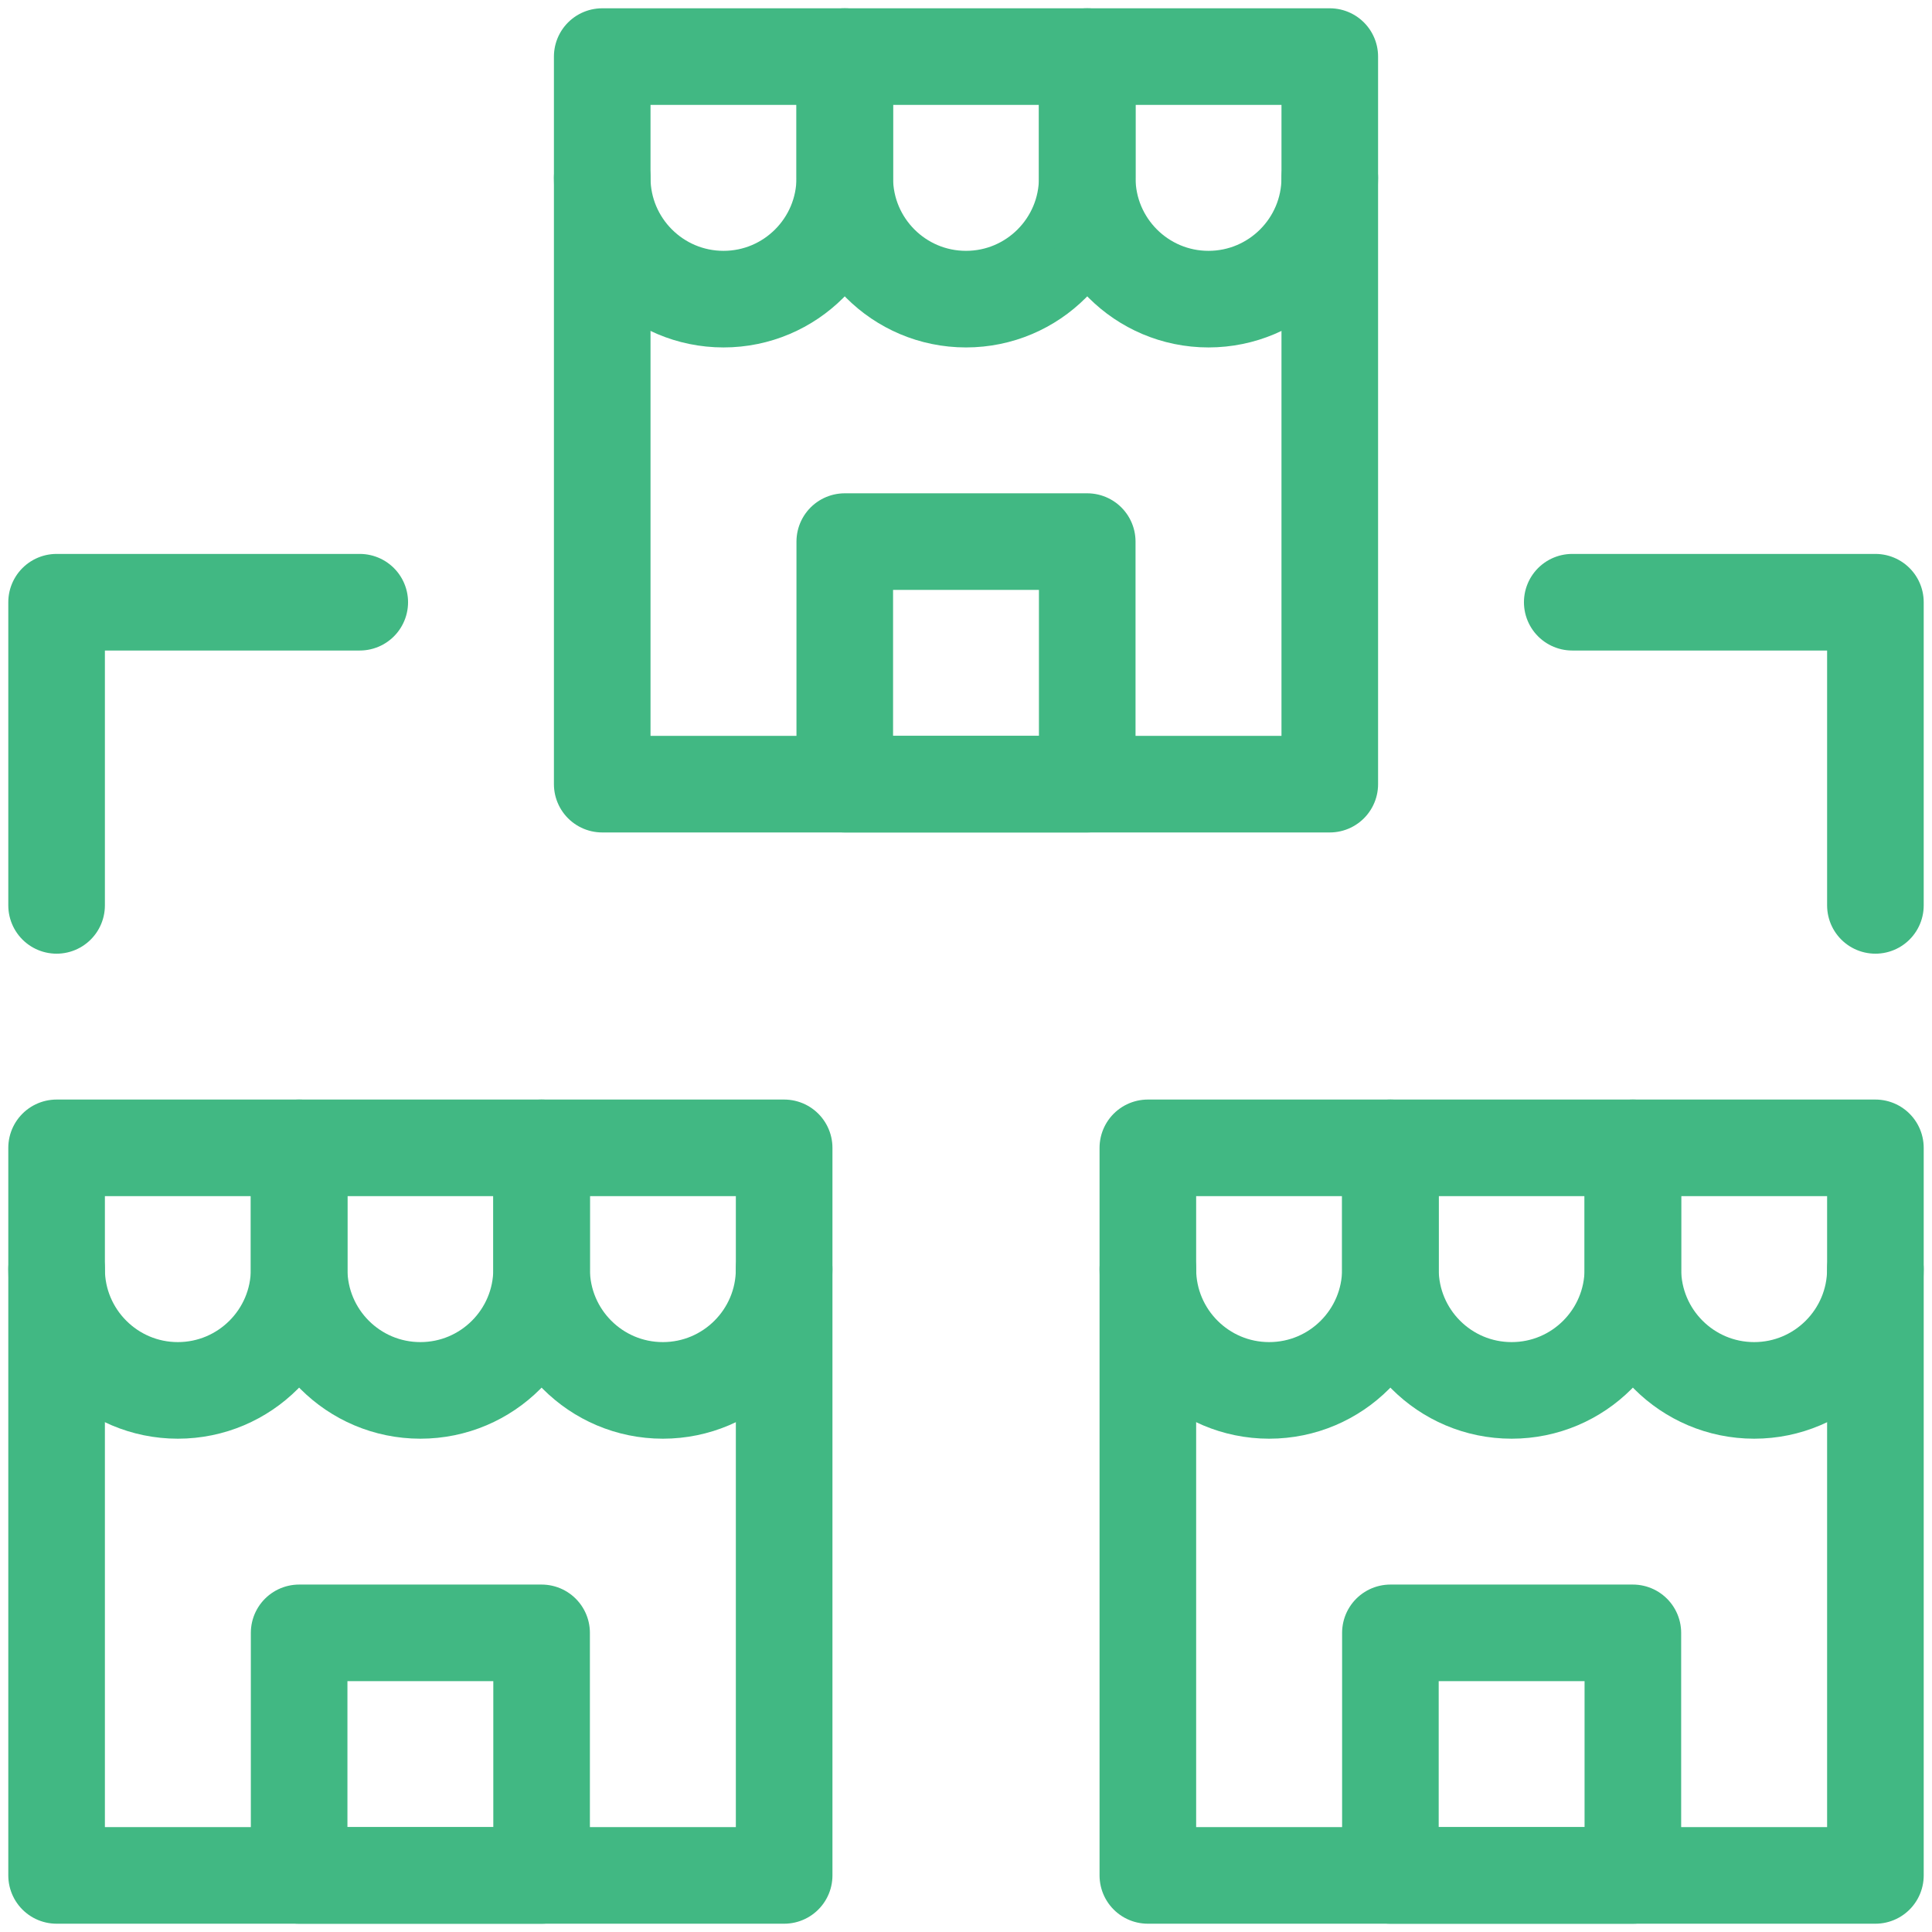
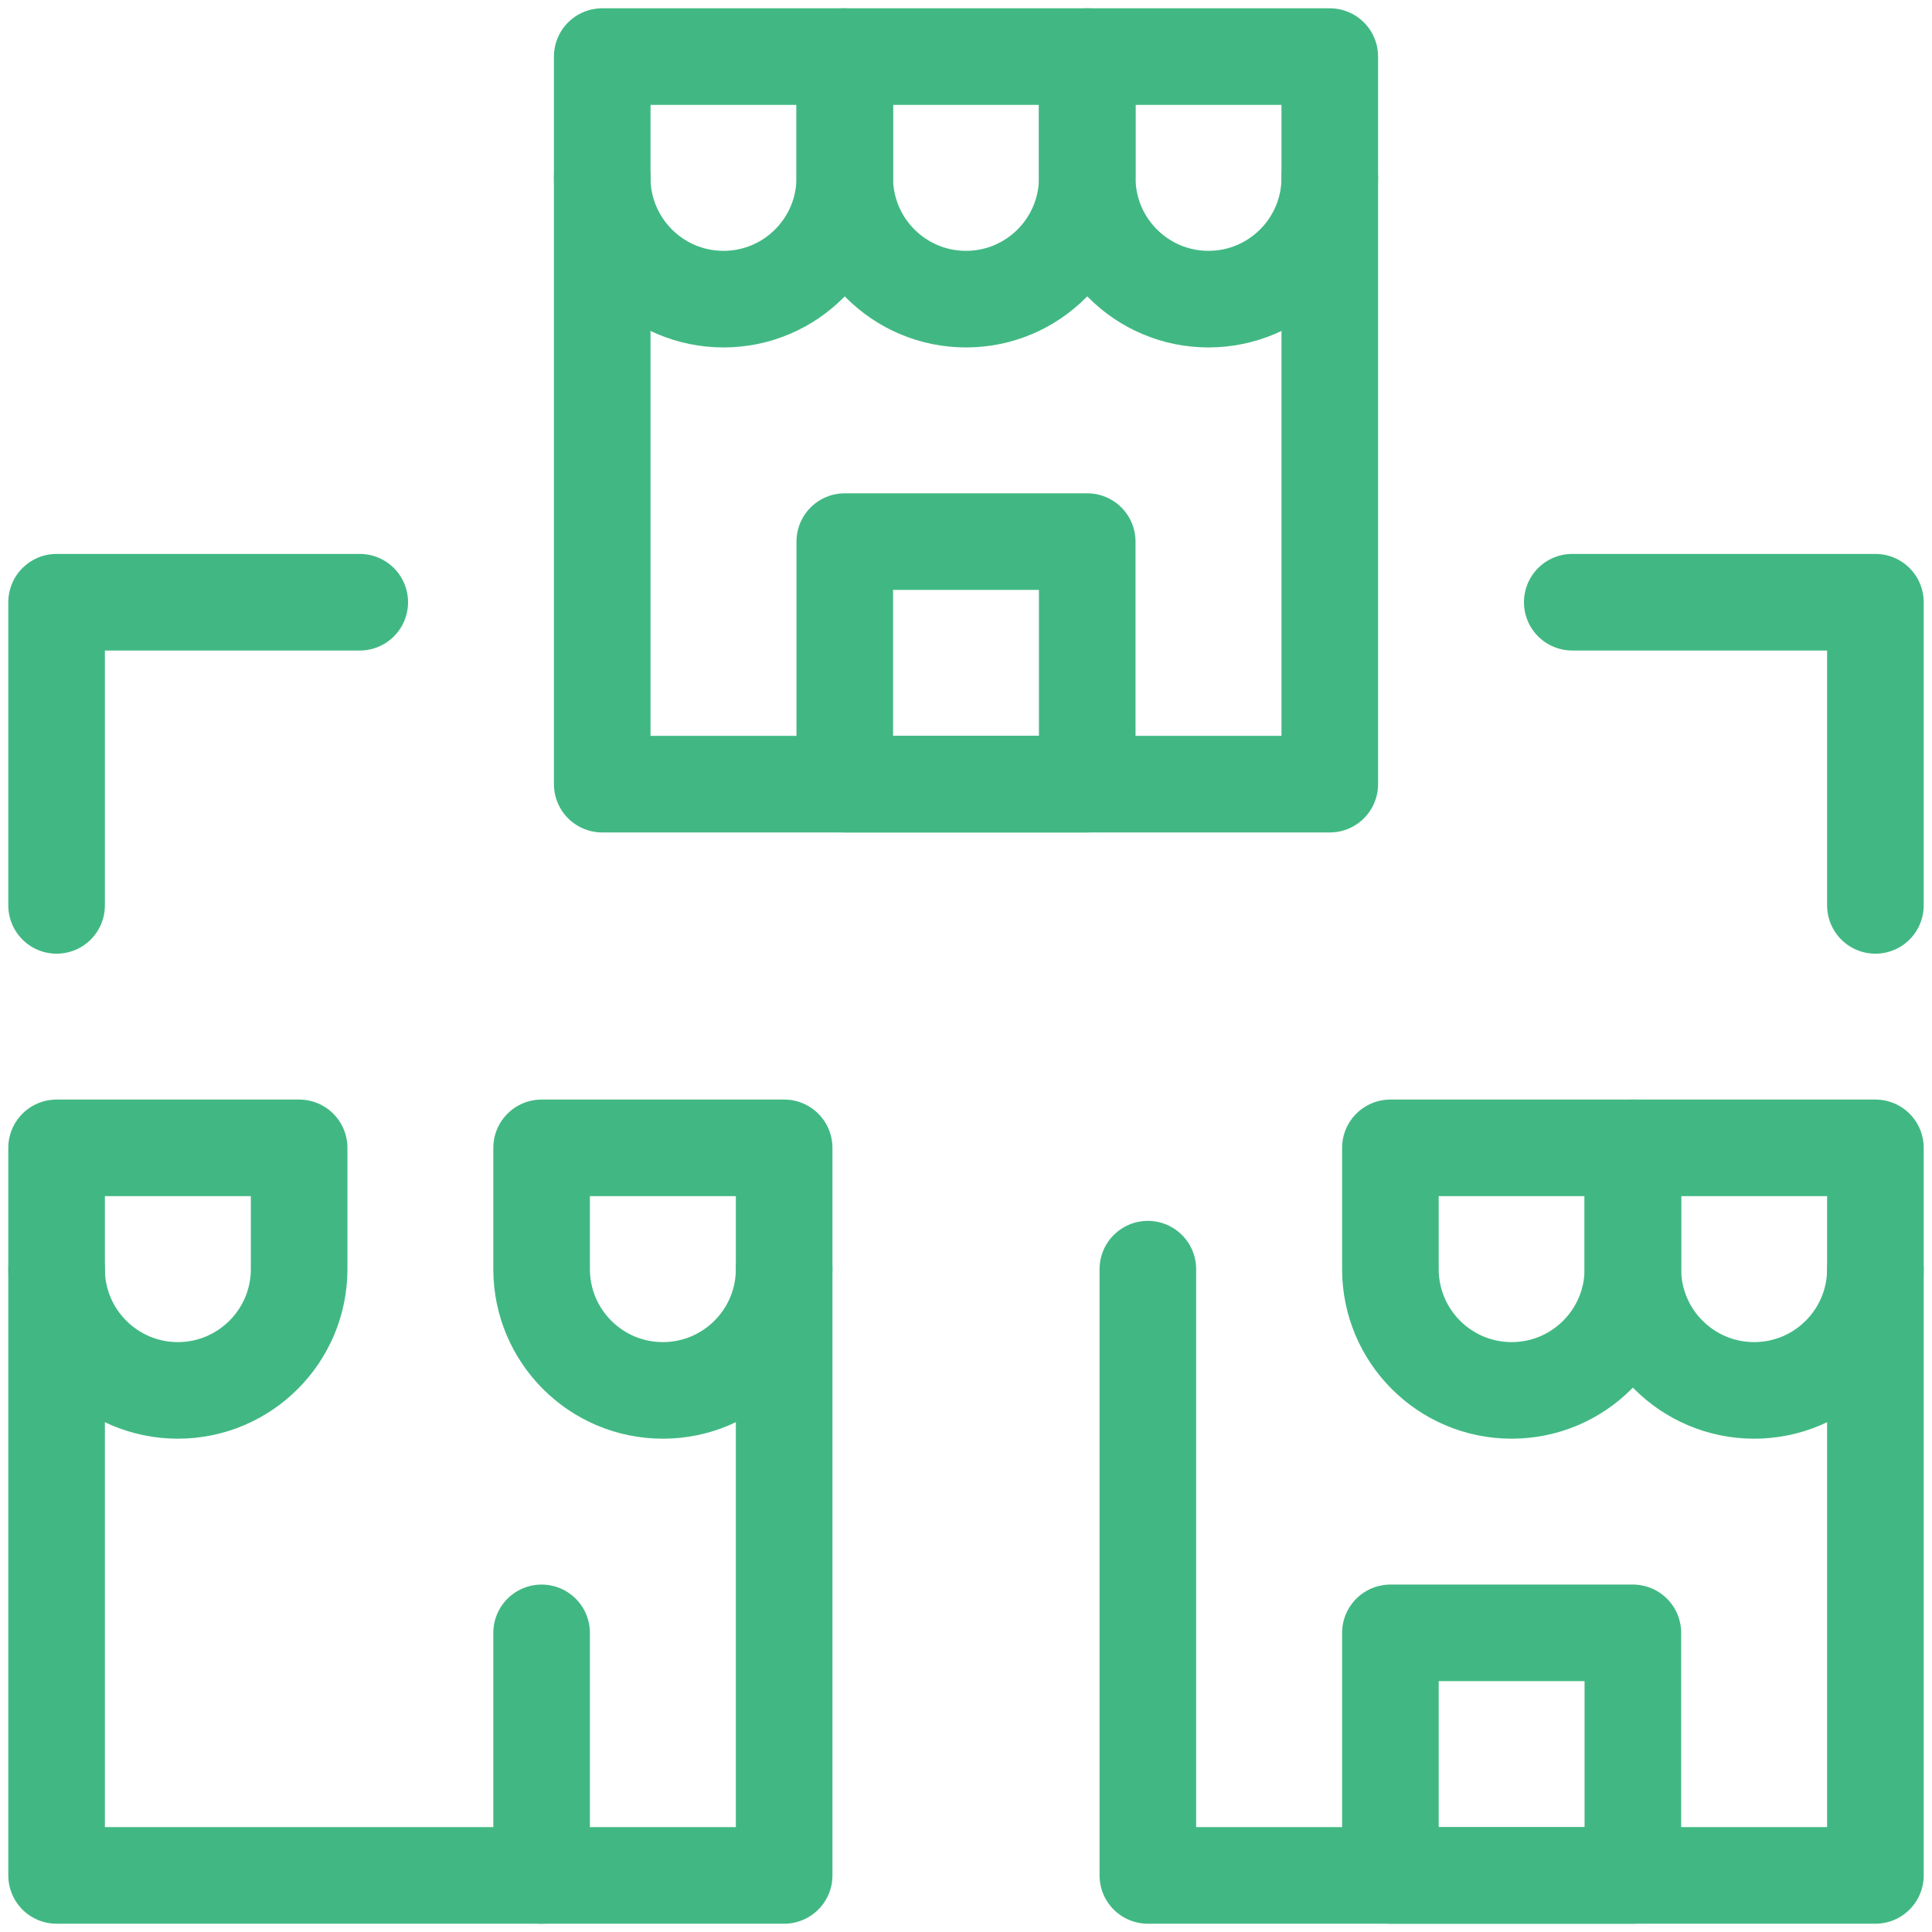
<svg xmlns="http://www.w3.org/2000/svg" width="24" height="24" viewBox="0 0 24 24" fill="none">
  <g clip-path="url(#clip0_25607_178)">
    <path d="M3.716 14.259H0.703V15.765C0.703 16.597 1.378 17.272 2.209 17.272C3.041 17.272 3.716 16.597 3.716 15.765L3.716 14.259Z" stroke="#41B883" stroke-width="1.2" stroke-miterlimit="10" stroke-linecap="round" stroke-linejoin="round" />
-     <path d="M17.272 14.259H14.259V15.765C14.259 16.597 14.934 17.272 15.766 17.272C16.598 17.272 17.272 16.597 17.272 15.765V14.259H17.272Z" stroke="#41B883" stroke-width="1.2" stroke-miterlimit="10" stroke-linecap="round" stroke-linejoin="round" />
    <path d="M10.494 0.703H7.481V2.209C7.481 3.041 8.156 3.716 8.988 3.716C9.819 3.716 10.494 3.041 10.494 2.209V0.703H10.494Z" stroke="#41B883" stroke-width="1.2" stroke-miterlimit="10" stroke-linecap="round" stroke-linejoin="round" />
-     <path d="M6.728 14.259H3.716V15.765C3.716 16.597 4.39 17.272 5.222 17.272C6.054 17.272 6.728 16.597 6.728 15.765V14.259Z" stroke="#41B883" stroke-width="1.2" stroke-miterlimit="10" stroke-linecap="round" stroke-linejoin="round" />
    <path d="M20.284 14.259H17.272V15.765C17.272 16.597 17.946 17.272 18.778 17.272C19.61 17.272 20.284 16.597 20.284 15.765V14.259H20.284Z" stroke="#41B883" stroke-width="1.2" stroke-miterlimit="10" stroke-linecap="round" stroke-linejoin="round" />
    <path d="M13.506 0.703H10.494V2.209C10.494 3.041 11.168 3.716 12 3.716C12.832 3.716 13.506 3.041 13.506 2.209V0.703H13.506Z" stroke="#41B883" stroke-width="1.2" stroke-miterlimit="10" stroke-linecap="round" stroke-linejoin="round" />
    <path d="M9.741 14.259H6.728V15.765C6.728 16.597 7.402 17.272 8.234 17.272C9.066 17.272 9.741 16.597 9.741 15.765V14.259H9.741Z" stroke="#41B883" stroke-width="1.2" stroke-miterlimit="10" stroke-linecap="round" stroke-linejoin="round" />
    <path d="M23.297 14.259H20.284V15.765C20.284 16.597 20.959 17.272 21.791 17.272C22.622 17.272 23.297 16.597 23.297 15.765V14.259Z" stroke="#41B883" stroke-width="1.2" stroke-miterlimit="10" stroke-linecap="round" stroke-linejoin="round" />
    <path d="M16.519 0.703H13.506V2.209C13.506 3.041 14.181 3.716 15.012 3.716C15.844 3.716 16.519 3.041 16.519 2.209V0.703Z" stroke="#41B883" stroke-width="1.2" stroke-miterlimit="10" stroke-linecap="round" stroke-linejoin="round" />
-     <path d="M6.728 20.284H3.716V23.297H6.728V20.284Z" stroke="#41B883" stroke-width="1.2" stroke-miterlimit="10" stroke-linecap="round" stroke-linejoin="round" />
+     <path d="M6.728 20.284V23.297H6.728V20.284Z" stroke="#41B883" stroke-width="1.2" stroke-miterlimit="10" stroke-linecap="round" stroke-linejoin="round" />
    <path d="M20.284 20.284H17.272V23.297H20.284V20.284Z" stroke="#41B883" stroke-width="1.2" stroke-miterlimit="10" stroke-linecap="round" stroke-linejoin="round" />
    <path d="M13.506 6.728H10.494V9.741H13.506V6.728Z" stroke="#41B883" stroke-width="1.2" stroke-miterlimit="10" stroke-linecap="round" stroke-linejoin="round" />
    <path d="M0.703 15.766V23.297H9.741V15.766" stroke="#41B883" stroke-width="1.2" stroke-miterlimit="10" stroke-linecap="round" stroke-linejoin="round" />
    <path d="M14.259 15.766V23.297H23.297V15.766" stroke="#41B883" stroke-width="1.2" stroke-miterlimit="10" stroke-linecap="round" stroke-linejoin="round" />
    <path d="M7.481 2.209V9.741H16.519V2.209" stroke="#41B883" stroke-width="1.2" stroke-miterlimit="10" stroke-linecap="round" stroke-linejoin="round" />
    <path d="M0.703 11.247V7.481H4.469" stroke="#41B883" stroke-width="1.2" stroke-miterlimit="10" stroke-linecap="round" stroke-linejoin="round" />
    <path d="M23.297 11.247V7.481H19.531" stroke="#41B883" stroke-width="1.2" stroke-miterlimit="10" stroke-linecap="round" stroke-linejoin="round" />
  </g>
  <defs>
    <clipPath id="clip0_25607_178">
      <rect width="24" height="24" fill="white" />
    </clipPath>
  </defs>
</svg>